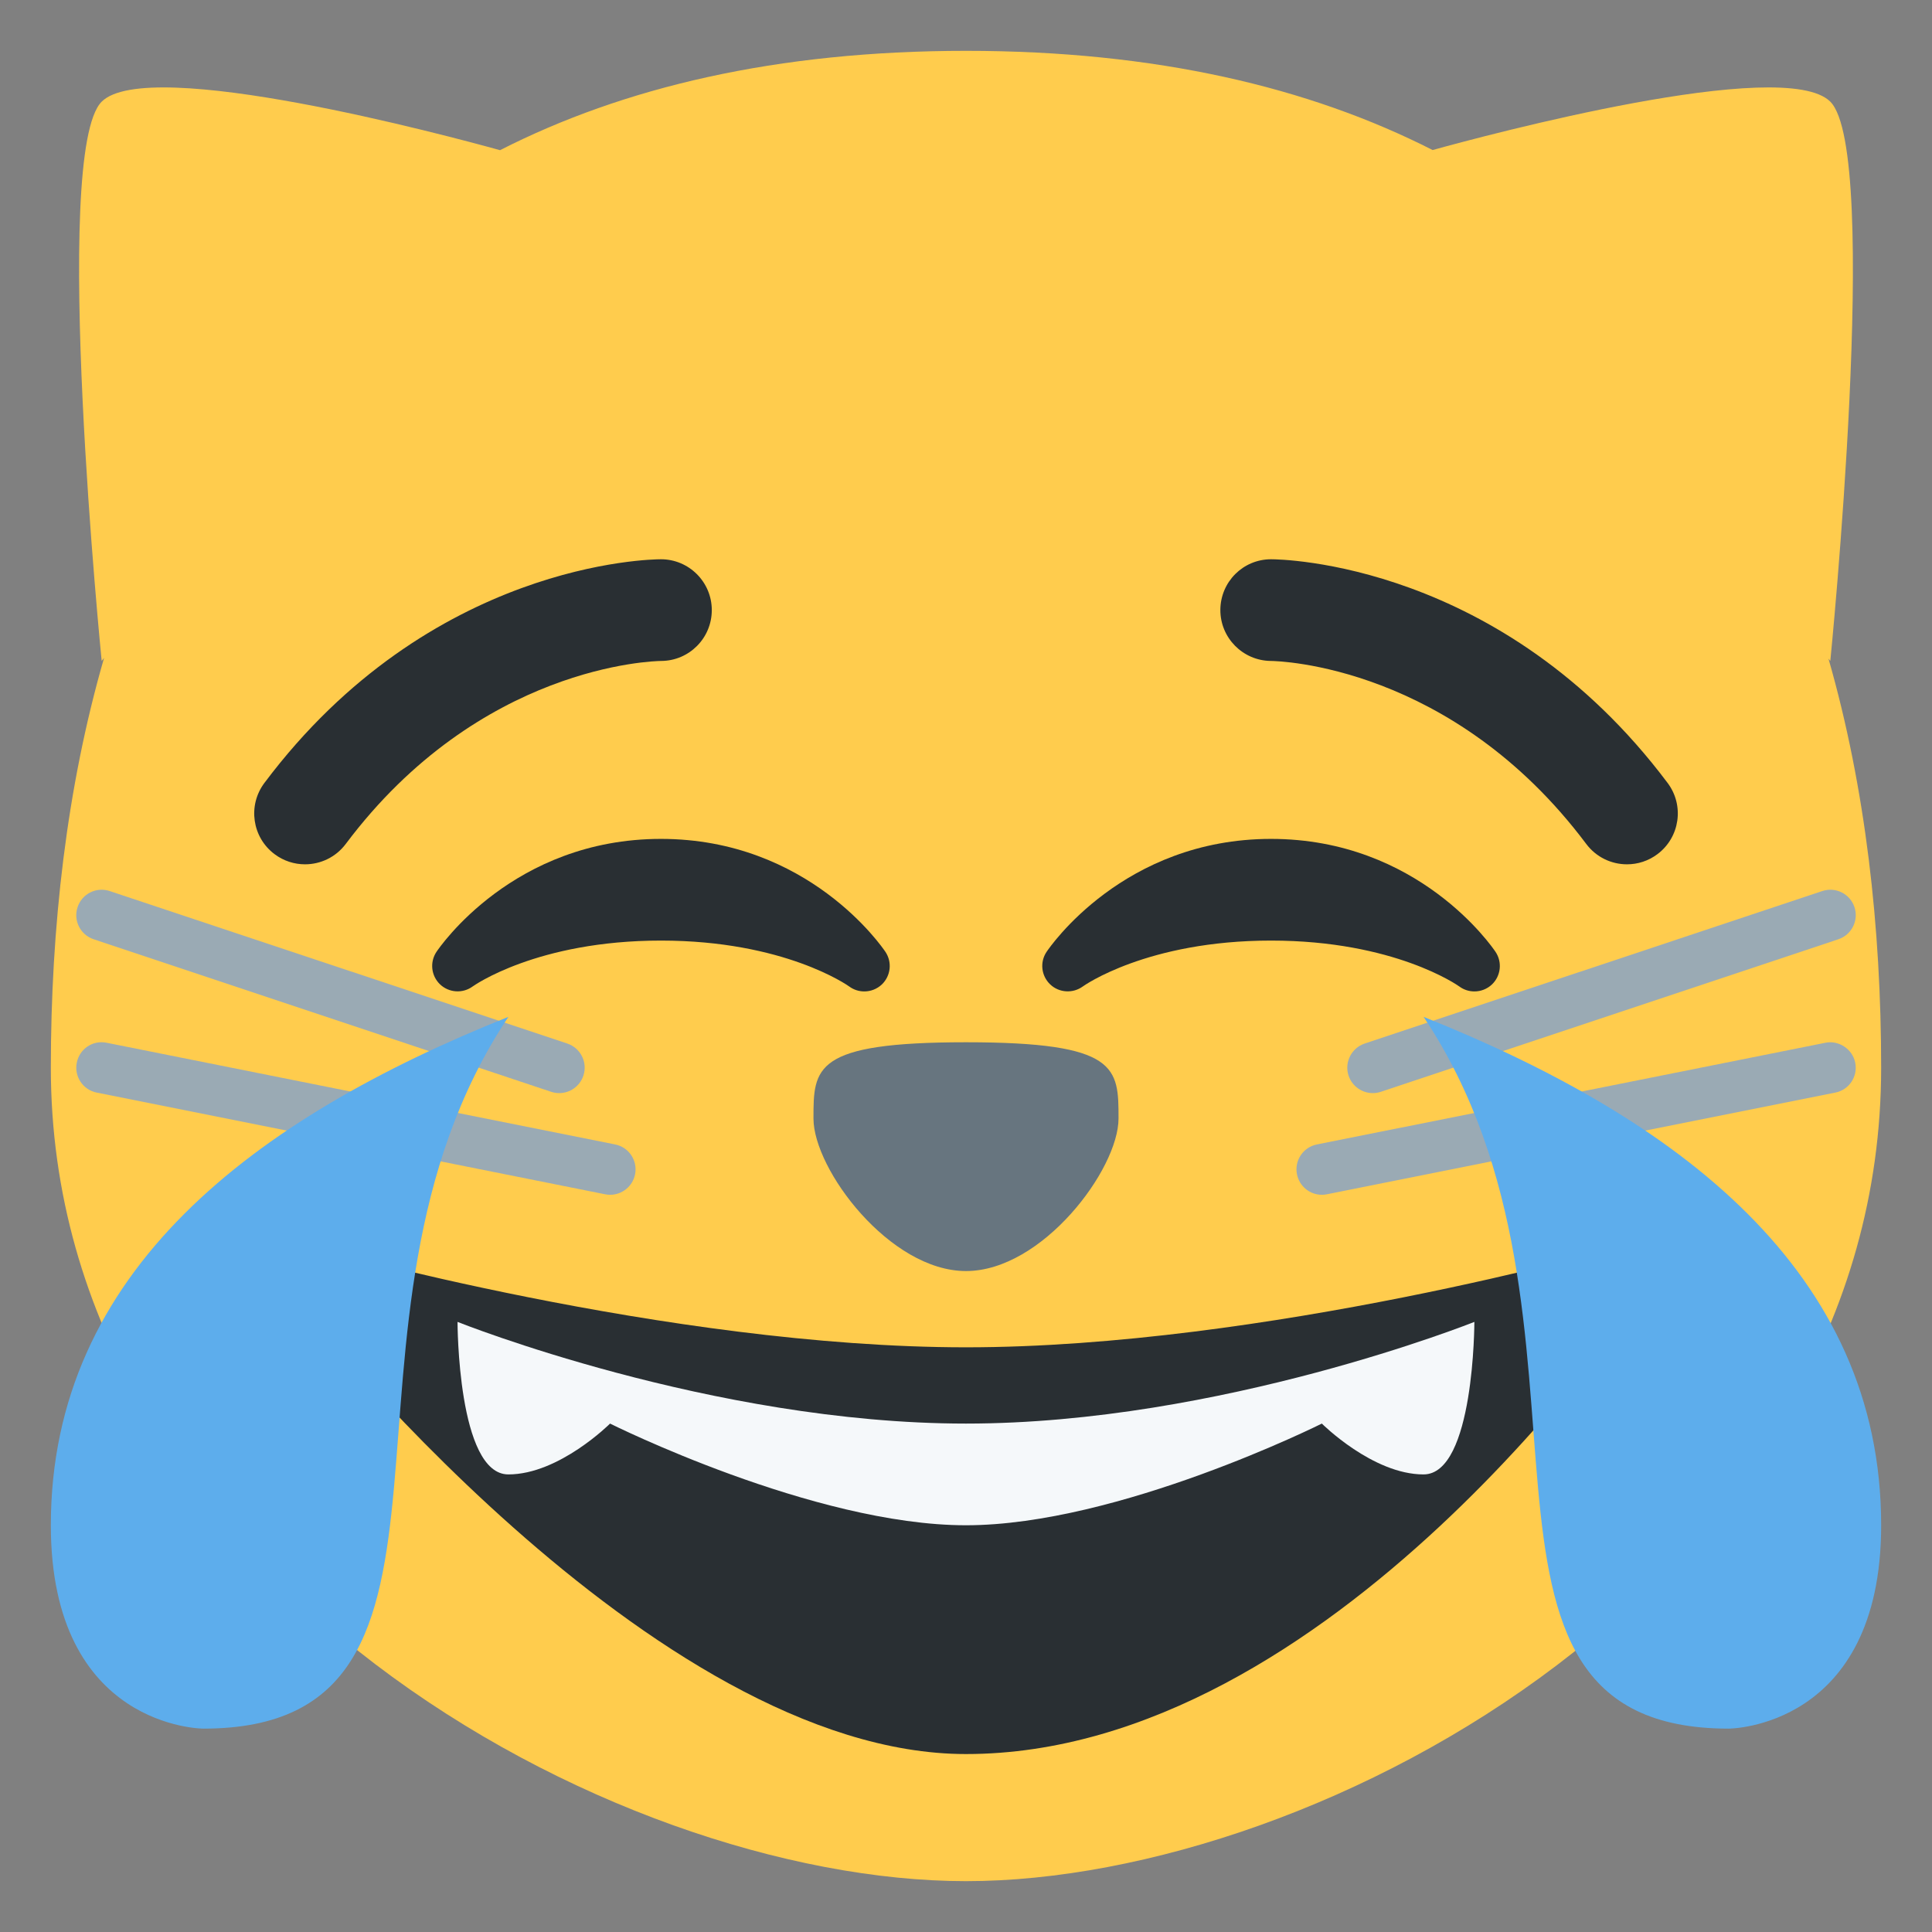
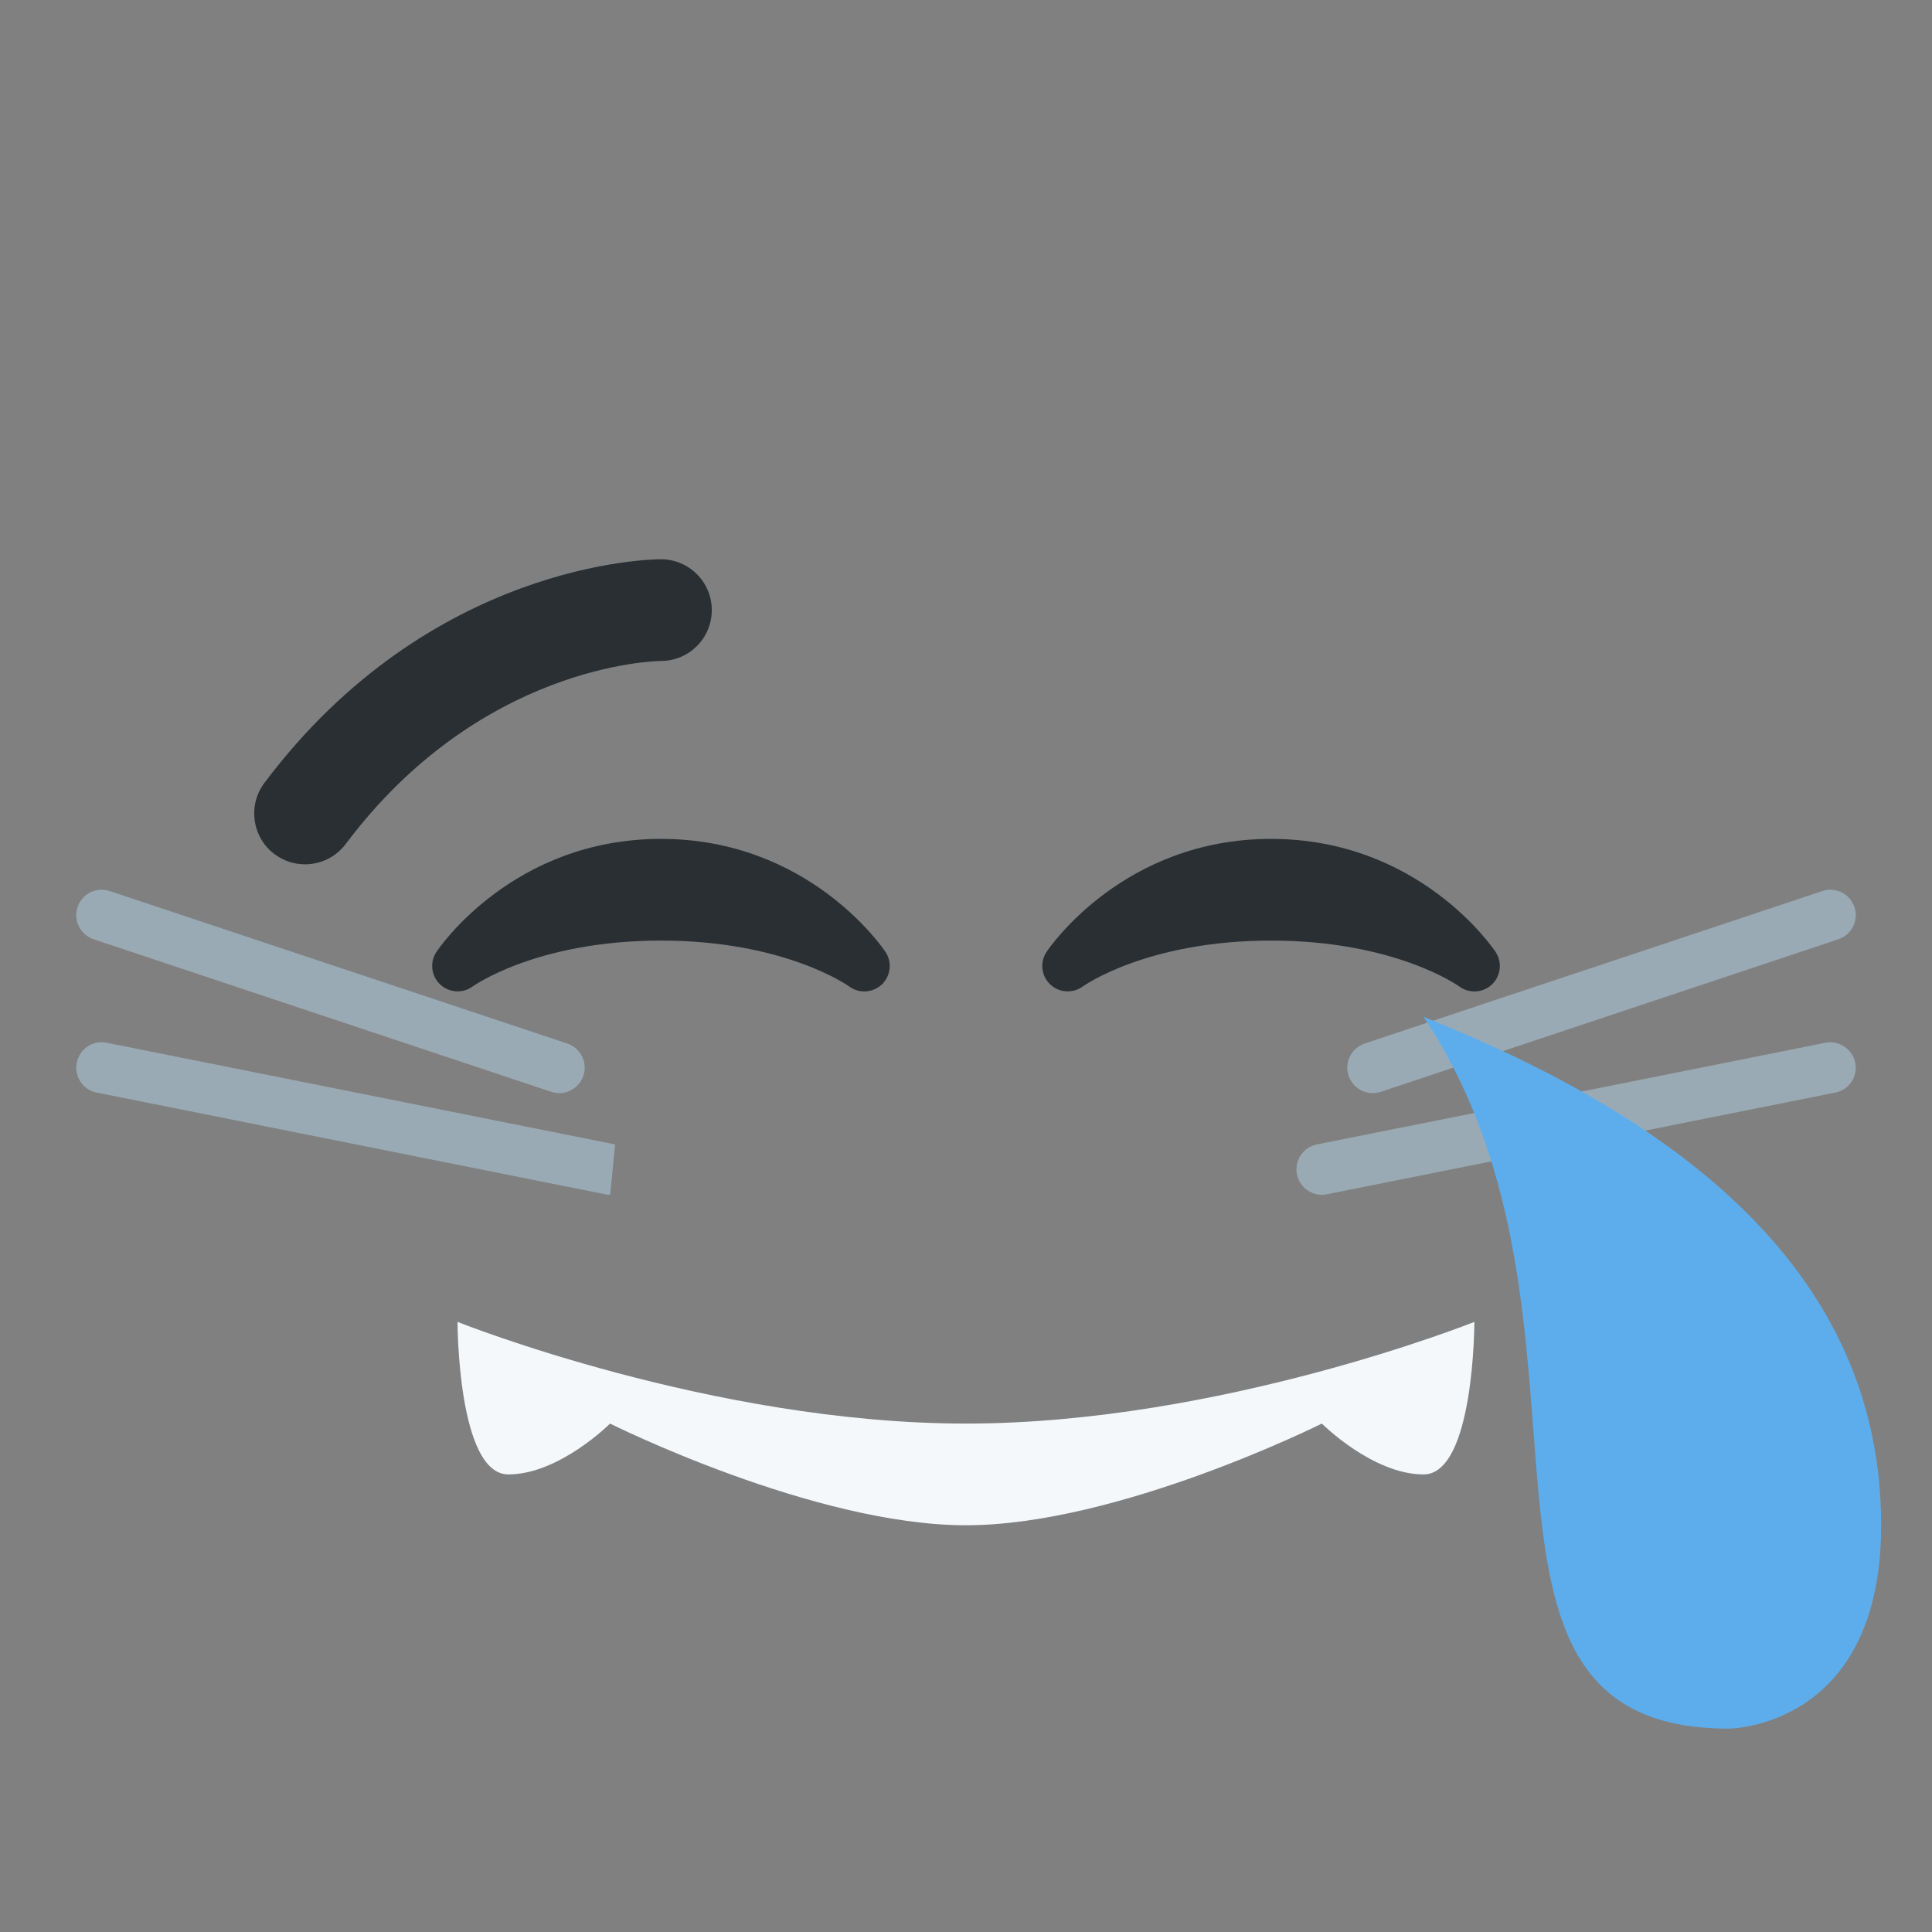
<svg xmlns="http://www.w3.org/2000/svg" viewBox="0 0 47.5 47.5" style="enable-background:new 0 0 47.5 47.5;" id="svg2">
  <rect x="0" y="0" width="47.5" height="47.5" fill="#808080" stroke="none" />
  <defs id="defs6">
    <clipPath id="clipPath16" clipPathUnits="userSpaceOnUse">
      <path id="path18" d="M0 38H38V0H0V38z" />
    </clipPath>
  </defs>
  <g transform="matrix(1.25,0,0,-1.25,0,47.5)" id="g10">
    <g id="g12">
      <g clip-path="url(#clipPath16)" id="g14">
        <g transform="translate(35.964,25.045)" id="g20">
-           <path id="path22" style="fill:#ffcc4d;fill-opacity:1;fill-rule:nonzero;stroke:none" d="m0 0 .036-.045s1 10 0 11c-.91.91-6.771-.66-7.822-.951-2.426 1.234-5.443 1.951-9.178 1.951-3.729.0-6.742-.719-9.165-1.954-1.02.283-6.922 1.867-7.835.954-1-1 0-11 0-11l.047.059c-.739-2.553-1.047-5.31-1.047-8.059.0-9.941 11-16 18-16s18 6 18 16C1.036-5.293.73-2.543.0.0" />
-         </g>
+           </g>
        <g transform="translate(32.404,13.295)" id="g24">
-           <path id="path26" style="fill:#292f33;fill-opacity:1;fill-rule:nonzero;stroke:none" d="m0 0c-.123.169-.338.245-.542.186-.069-.02-7-1.981-12.863-1.981-5.858.0-12.793 1.961-12.862 1.981-.209.062-.431-.022-.552-.201-.12-.179-.113-.416.02-.587.292-.376 7.221-9.193 13.394-9.193 7.185.0 13.166 8.846 13.417 9.223C.128-.397.123-.17.0.0" />
-         </g>
+           </g>
        <g transform="translate(8.999,12)" id="g28">
          <path id="path30" style="fill:#f5f8fa;fill-opacity:1;fill-rule:nonzero;stroke:none" d="m0 0s5-2 10-2 10 2 10 2 0-3-1-3-2 1-2 1-4-2-7-2S3-2 3-2 2-3 1-3 0 0 0 0" />
        </g>
        <g transform="translate(19,17.5)" id="g32">
-           <path id="path34" style="fill:#67757f;fill-opacity:1;fill-rule:nonzero;stroke:none" d="m0 0c3 0 3-.5 3-1.5s-1.5-3-3-3-3 2-3 3S-3 0 0 0" />
-         </g>
+           </g>
        <g transform="translate(27,16.5)" id="g36">
          <path id="path38" style="fill:#9aaab4;fill-opacity:1;fill-rule:nonzero;stroke:none" d="m0 0c-.209.0-.404.133-.475.342-.087.262.055.545.317.633l9 2.999C9.105 4.062 9.387 3.92 9.475 3.658 9.562 3.396 9.42 3.113 9.158 3.026l-9-3.001C.105.008.053.0.0.0" />
        </g>
        <g transform="translate(25.999,14.5)" id="g40">
          <path id="path42" style="fill:#9aaab4;fill-opacity:1;fill-rule:nonzero;stroke:none" d="m0 0c-.233.0-.441.164-.489.402-.055.271.121.535.392.588l10 2C10.163 3.044 10.437 2.87 10.491 2.598 10.546 2.327 10.37 2.063 10.099 2.01l-10-2C.066.003.033.0.0.0" />
        </g>
        <g transform="translate(11,16.5)" id="g44">
          <path id="path46" style="fill:#9aaab4;fill-opacity:1;fill-rule:nonzero;stroke:none" d="m0 0c-.052.0-.105.008-.158.025l-9 3.001c-.262.087-.404.37-.316.632.087.262.368.404.632.316l9-2.999C.42.887.562.604.474.342.404.133.209.0.0.0" />
        </g>
        <g transform="translate(12.001,14.5)" id="g48">
-           <path id="path50" style="fill:#9aaab4;fill-opacity:1;fill-rule:nonzero;stroke:none" d="m0 0c-.032.0-.065.003-.099.01l-10 2c-.27.053-.446.317-.392.588s.313.449.589.392l10-2C.368.937.544.673.49.402.442.164.233.0.0.0" />
+           <path id="path50" style="fill:#9aaab4;fill-opacity:1;fill-rule:nonzero;stroke:none" d="m0 0c-.032.0-.065.003-.099.01l-10 2c-.27.053-.446.317-.392.588s.313.449.589.392l10-2" />
        </g>
        <g transform="translate(29.416,19.277)" id="g52">
          <path id="path54" style="fill:#292f33;fill-opacity:1;fill-rule:nonzero;stroke:none" d="m0 0c-.061.091-1.515 2.223-4.416 2.223-2.9.0-4.355-2.132-4.416-2.223-.135-.202-.104-.47.071-.638.174-.167.447-.184.643-.041.012.009 1.262.902 3.702.902 2.426.0 3.674-.882 3.702-.902.089-.066.193-.098.298-.098.124.0.248.046.344.136C.104-.473.135-.203.0.0" />
        </g>
        <g transform="translate(17.416,19.277)" id="g56">
          <path id="path58" style="fill:#292f33;fill-opacity:1;fill-rule:nonzero;stroke:none" d="m0 0c-.061.091-1.515 2.223-4.416 2.223-2.9.0-4.355-2.132-4.416-2.223-.134-.202-.104-.47.071-.638.176-.167.447-.184.642-.041.013.009 1.262.902 3.703.902 2.426.0 3.674-.882 3.702-.902.089-.066.193-.098.298-.098.124.0.248.046.344.136C.104-.473.135-.203.0.0" />
        </g>
        <g transform="translate(28,18)" id="g60">
          <path id="path62" style="fill:#5dadec;fill-opacity:1;fill-rule:nonzero;stroke:none" d="M0 0C5-2 9-5 9-10c0-4-3-4-3-4C0-14 4-6 0 0" />
        </g>
        <g transform="translate(10,18)" id="g64">
-           <path id="path66" style="fill:#5dadec;fill-opacity:1;fill-rule:nonzero;stroke:none" d="m0 0c-5-2-9-5-9-10 0-4 3-4 3-4 6 0 2 8 6 14" />
-         </g>
+           </g>
        <g transform="translate(32.001,21)" id="g68">
-           <path id="path70" style="fill:#292f33;fill-opacity:1;fill-rule:nonzero;stroke:none" d="M0 0C-.305.0-.604.138-.801.4-3.441 3.921-6.862 3.999-7.007 4-7.557 4.006-8.001 4.456-7.998 5.005-7.995 5.556-7.551 6-7.001 6-6.817 6-2.464 5.95.799 1.6c.332-.442.242-1.069-.2-1.4C.419.065.209.0.0.0" />
-         </g>
+           </g>
        <g transform="translate(5.999,21)" id="g72">
          <path id="path74" style="fill:#292f33;fill-opacity:1;fill-rule:nonzero;stroke:none" d="m0 0c-.208.0-.419.065-.599.2-.442.331-.531.958-.2 1.4C2.463 5.95 6.817 6 7.001 6c.552.0 1-.448 1-1C8.001 4.449 7.556 4.002 7.005 4 6.85 3.998 3.437 3.914.801.4.604.138.304.0.0.0" />
        </g>
      </g>
    </g>
  </g>
</svg>